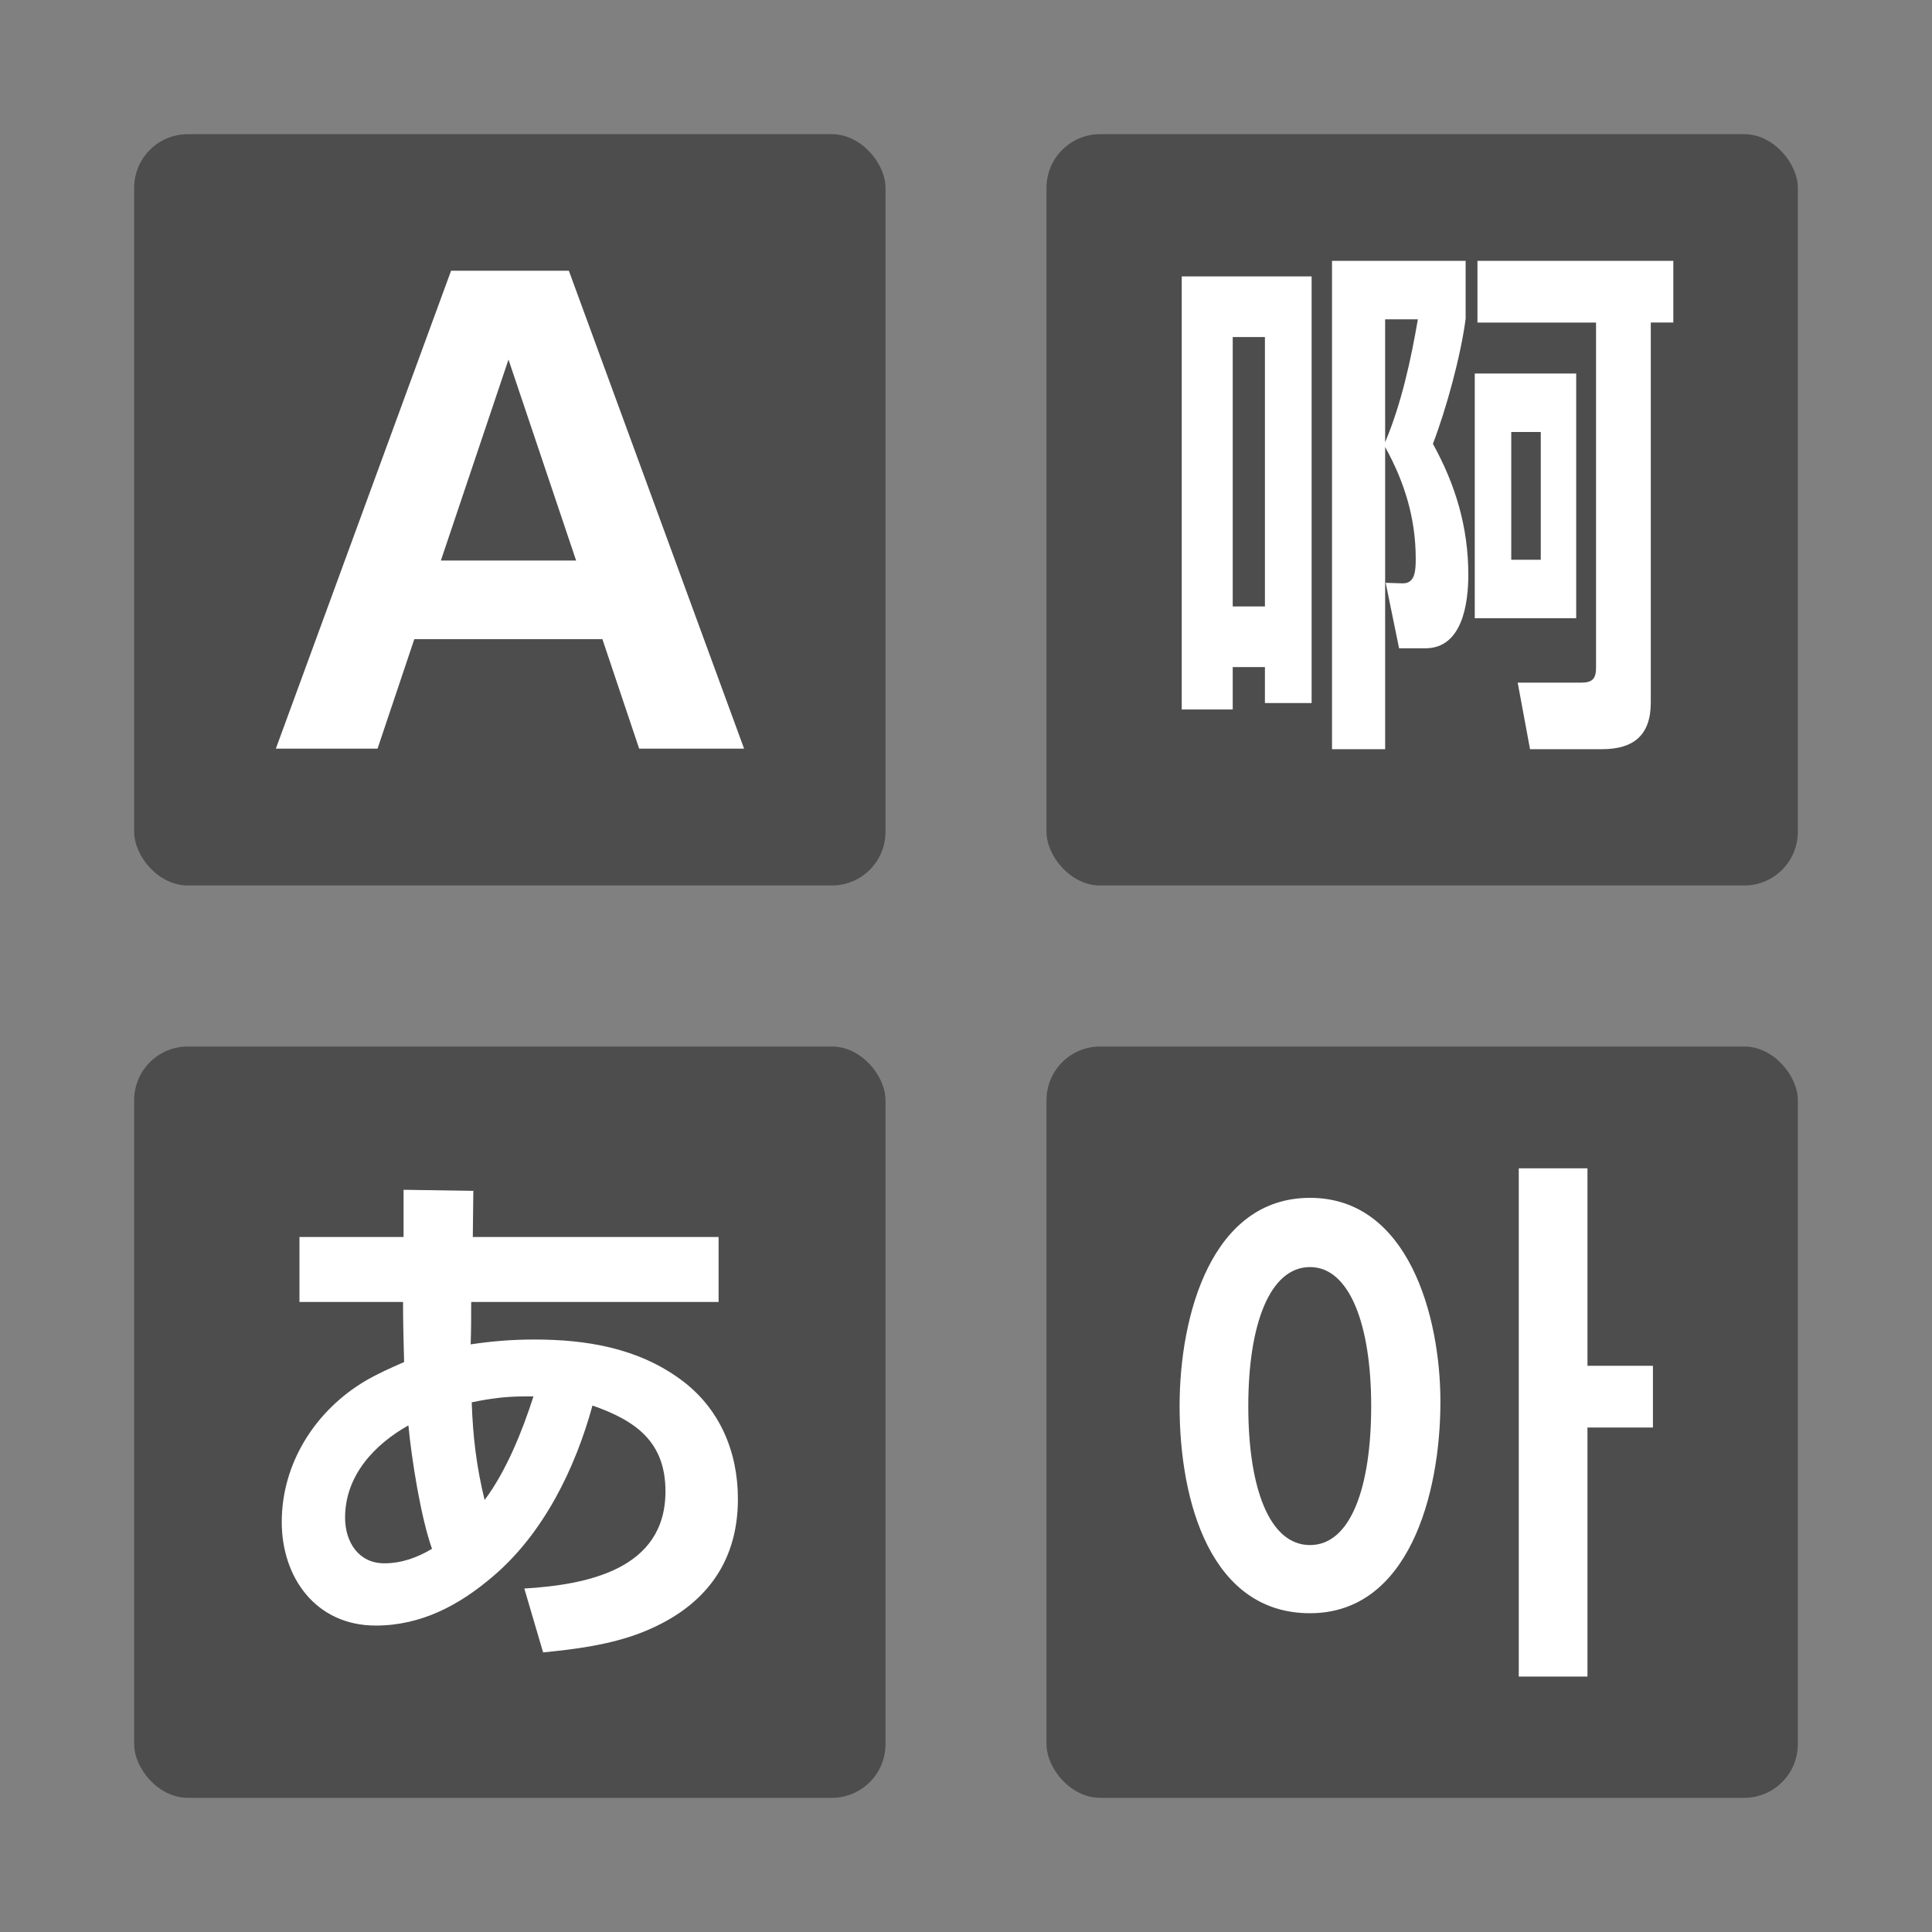
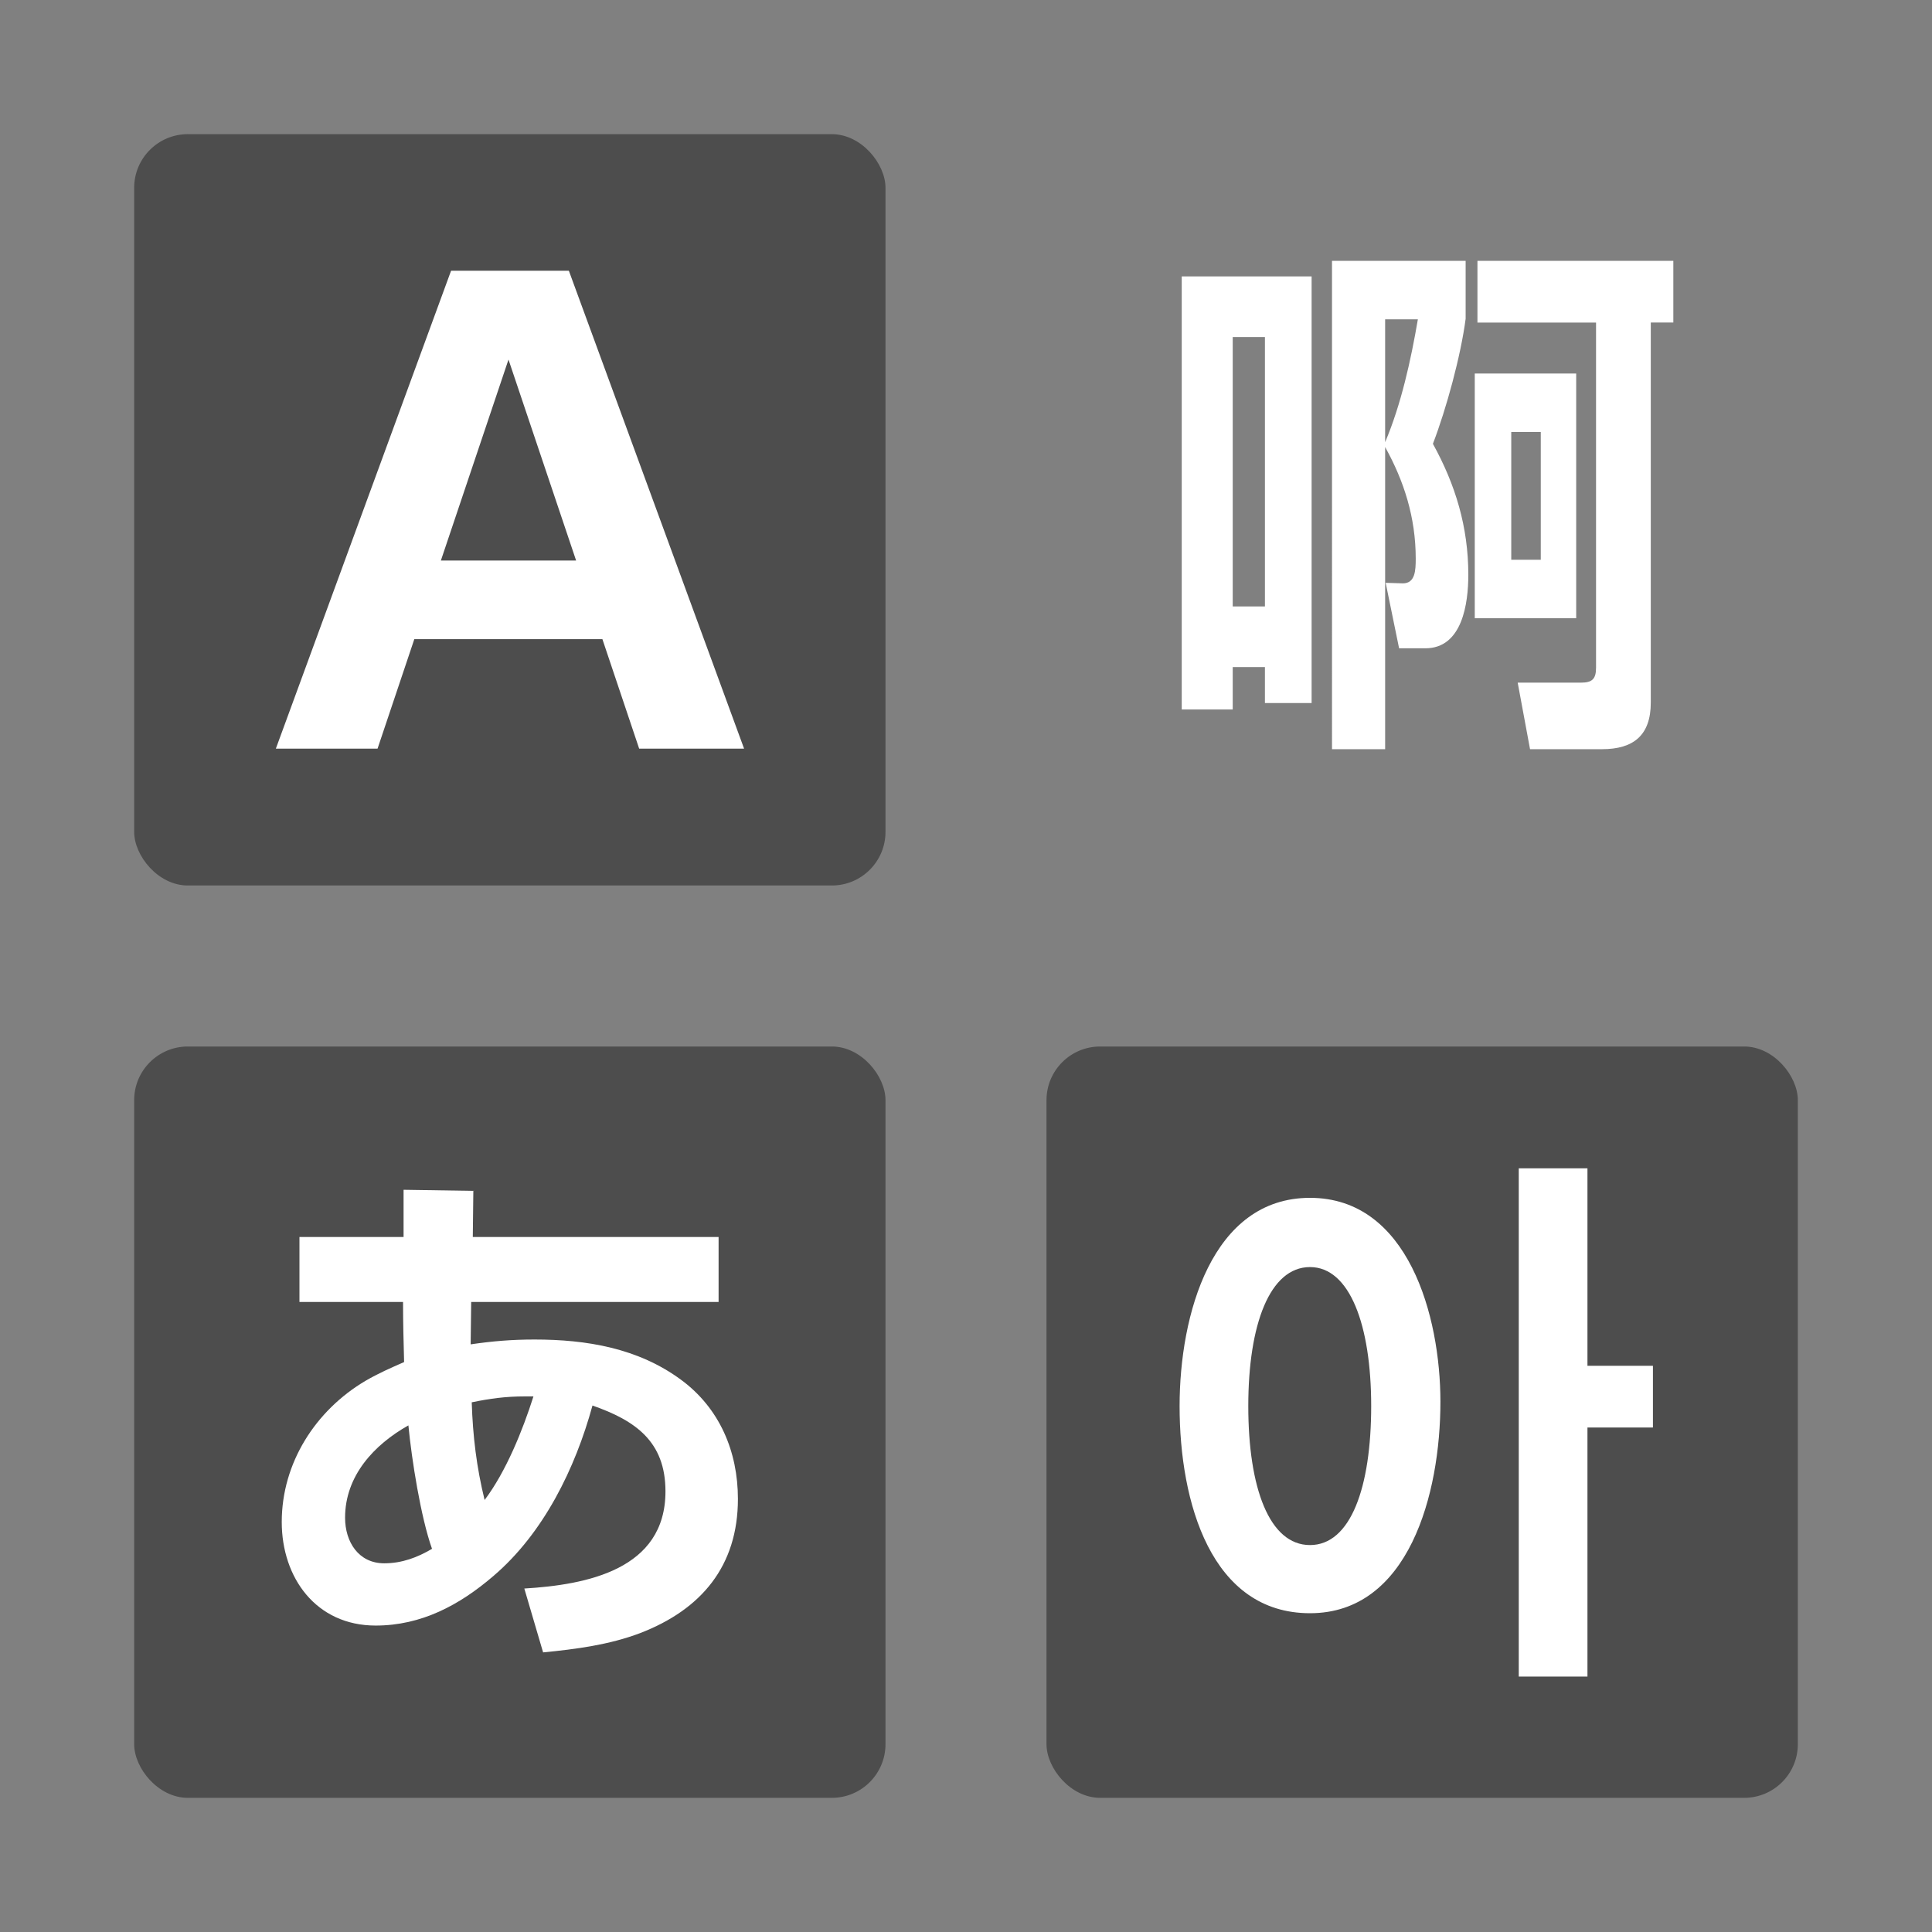
<svg xmlns="http://www.w3.org/2000/svg" id="_レイヤー_2" width="72" height="72" viewBox="0 0 72 72">
  <rect x="0" y="0" width="72" height="72" fill="#808080" stroke="none" />
  <defs>
    <style>.cls-1{fill:none;}.cls-2{fill:#fff;}.cls-3{fill:#4d4d4d;}</style>
  </defs>
  <g id="_多言語フォント">
    <rect class="cls-1" width="72" height="72" />
    <rect class="cls-3" x="5" y="5" width="28" height="28" rx="2" ry="2" />
-     <rect class="cls-3" x="39" y="5" width="28" height="28" rx="2" ry="2" />
    <rect class="cls-3" x="5" y="39" width="28" height="28" rx="2" ry="2" />
    <rect class="cls-3" x="39" y="39" width="28" height="28" rx="2" ry="2" />
    <path class="cls-2" d="m22.45,23.82h-7.01l-1.37,4.08h-3.79l6.53-17.81h4.39l6.53,17.81h-3.91l-1.37-4.08Zm-.98-2.93l-2.52-7.49-2.52,7.49h5.04Z" />
-     <path class="cls-2" d="m17.54,50.1c.82-.12,1.54-.18,2.38-.18,1.94,0,3.86.32,5.46,1.5,1.44,1.06,2.12,2.68,2.12,4.44,0,2.5-1.36,4.12-3.64,5-1.16.44-2.4.6-3.62.72l-.7-2.38c2.32-.14,5.26-.7,5.26-3.62,0-1.86-1.12-2.64-2.72-3.2-.64,2.34-1.82,4.76-3.7,6.36-1.26,1.08-2.68,1.84-4.38,1.84-2.22,0-3.5-1.78-3.5-3.86,0-2.2,1.26-4.16,3.12-5.26.48-.28.94-.48,1.44-.7-.02-.74-.04-1.48-.04-2.24h-3.86v-2.42h3.88v-1.76l2.6.04-.02,1.72h9.16v2.42h-9.22c0,.54,0,1.06-.02,1.58Zm-2.32,3.02c-1.28.72-2.36,1.88-2.36,3.44,0,.9.5,1.7,1.46,1.7.66,0,1.24-.22,1.78-.54-.42-1.18-.76-3.34-.88-4.6Zm4.66-1.08h-.32c-.72,0-1.3.08-1.98.22.04,1.26.18,2.42.48,3.64.8-1.06,1.42-2.6,1.82-3.86Z" />
+     <path class="cls-2" d="m17.54,50.1c.82-.12,1.54-.18,2.38-.18,1.94,0,3.86.32,5.46,1.5,1.44,1.06,2.12,2.68,2.12,4.44,0,2.5-1.36,4.12-3.64,5-1.16.44-2.4.6-3.62.72l-.7-2.38c2.32-.14,5.26-.7,5.26-3.62,0-1.86-1.12-2.64-2.72-3.2-.64,2.34-1.82,4.76-3.7,6.36-1.26,1.08-2.68,1.84-4.38,1.84-2.22,0-3.5-1.78-3.5-3.86,0-2.2,1.26-4.16,3.12-5.26.48-.28.94-.48,1.44-.7-.02-.74-.04-1.48-.04-2.24h-3.86v-2.42h3.88v-1.76l2.6.04-.02,1.72h9.16v2.42h-9.22Zm-2.32,3.02c-1.28.72-2.36,1.88-2.36,3.44,0,.9.5,1.7,1.46,1.7.66,0,1.24-.22,1.78-.54-.42-1.18-.76-3.34-.88-4.6Zm4.66-1.08h-.32c-.72,0-1.3.08-1.98.22.04,1.26.18,2.42.48,3.64.8-1.06,1.42-2.6,1.82-3.86Z" />
    <path class="cls-2" d="m43.96,52.4c0-3.4,1.2-7.76,4.86-7.76s4.86,4.4,4.86,7.6c0,3.44-1.18,7.88-4.86,7.88s-4.86-4.12-4.86-7.72Zm4.86-5.18c-1.5,0-2.3,2.14-2.3,5.18s.78,5.18,2.3,5.18,2.28-2.16,2.28-5.18-.8-5.18-2.28-5.18Zm10.34,5.98v9.28h-2.56v-18.94h2.56v7.36h2.44v2.3h-2.44Z" />
    <path class="cls-2" d="m44.04,10.3h4.84v15.9h-1.74v-1.34h-1.2v1.58h-1.9V10.3Zm3.1,12.3v-10.04h-1.2v10.04h1.2Zm2.5,5.32V9.72h4.98v2.16c-.18,1.38-.72,3.36-1.22,4.66.84,1.52,1.32,3.1,1.32,4.88,0,1.06-.22,2.74-1.6,2.74h-.98l-.5-2.44.64.02c.46,0,.48-.48.48-.92,0-1.54-.44-2.9-1.14-4.16v11.26h-1.98Zm1.98-16.02v4.58c.6-1.42.96-3.06,1.22-4.58h-1.22Zm3.34,2.02h3.78v9.12h-3.78v-9.12Zm7.4-1.9h-.84v14.16c0,1.22-.64,1.74-1.82,1.74h-2.68l-.46-2.48h2.36c.42,0,.56-.14.56-.56v-12.86h-4.42v-2.3h7.3v2.3Zm-4.94,8.84v-4.76h-1.1v4.76h1.1Z" />
  </g>
</svg>